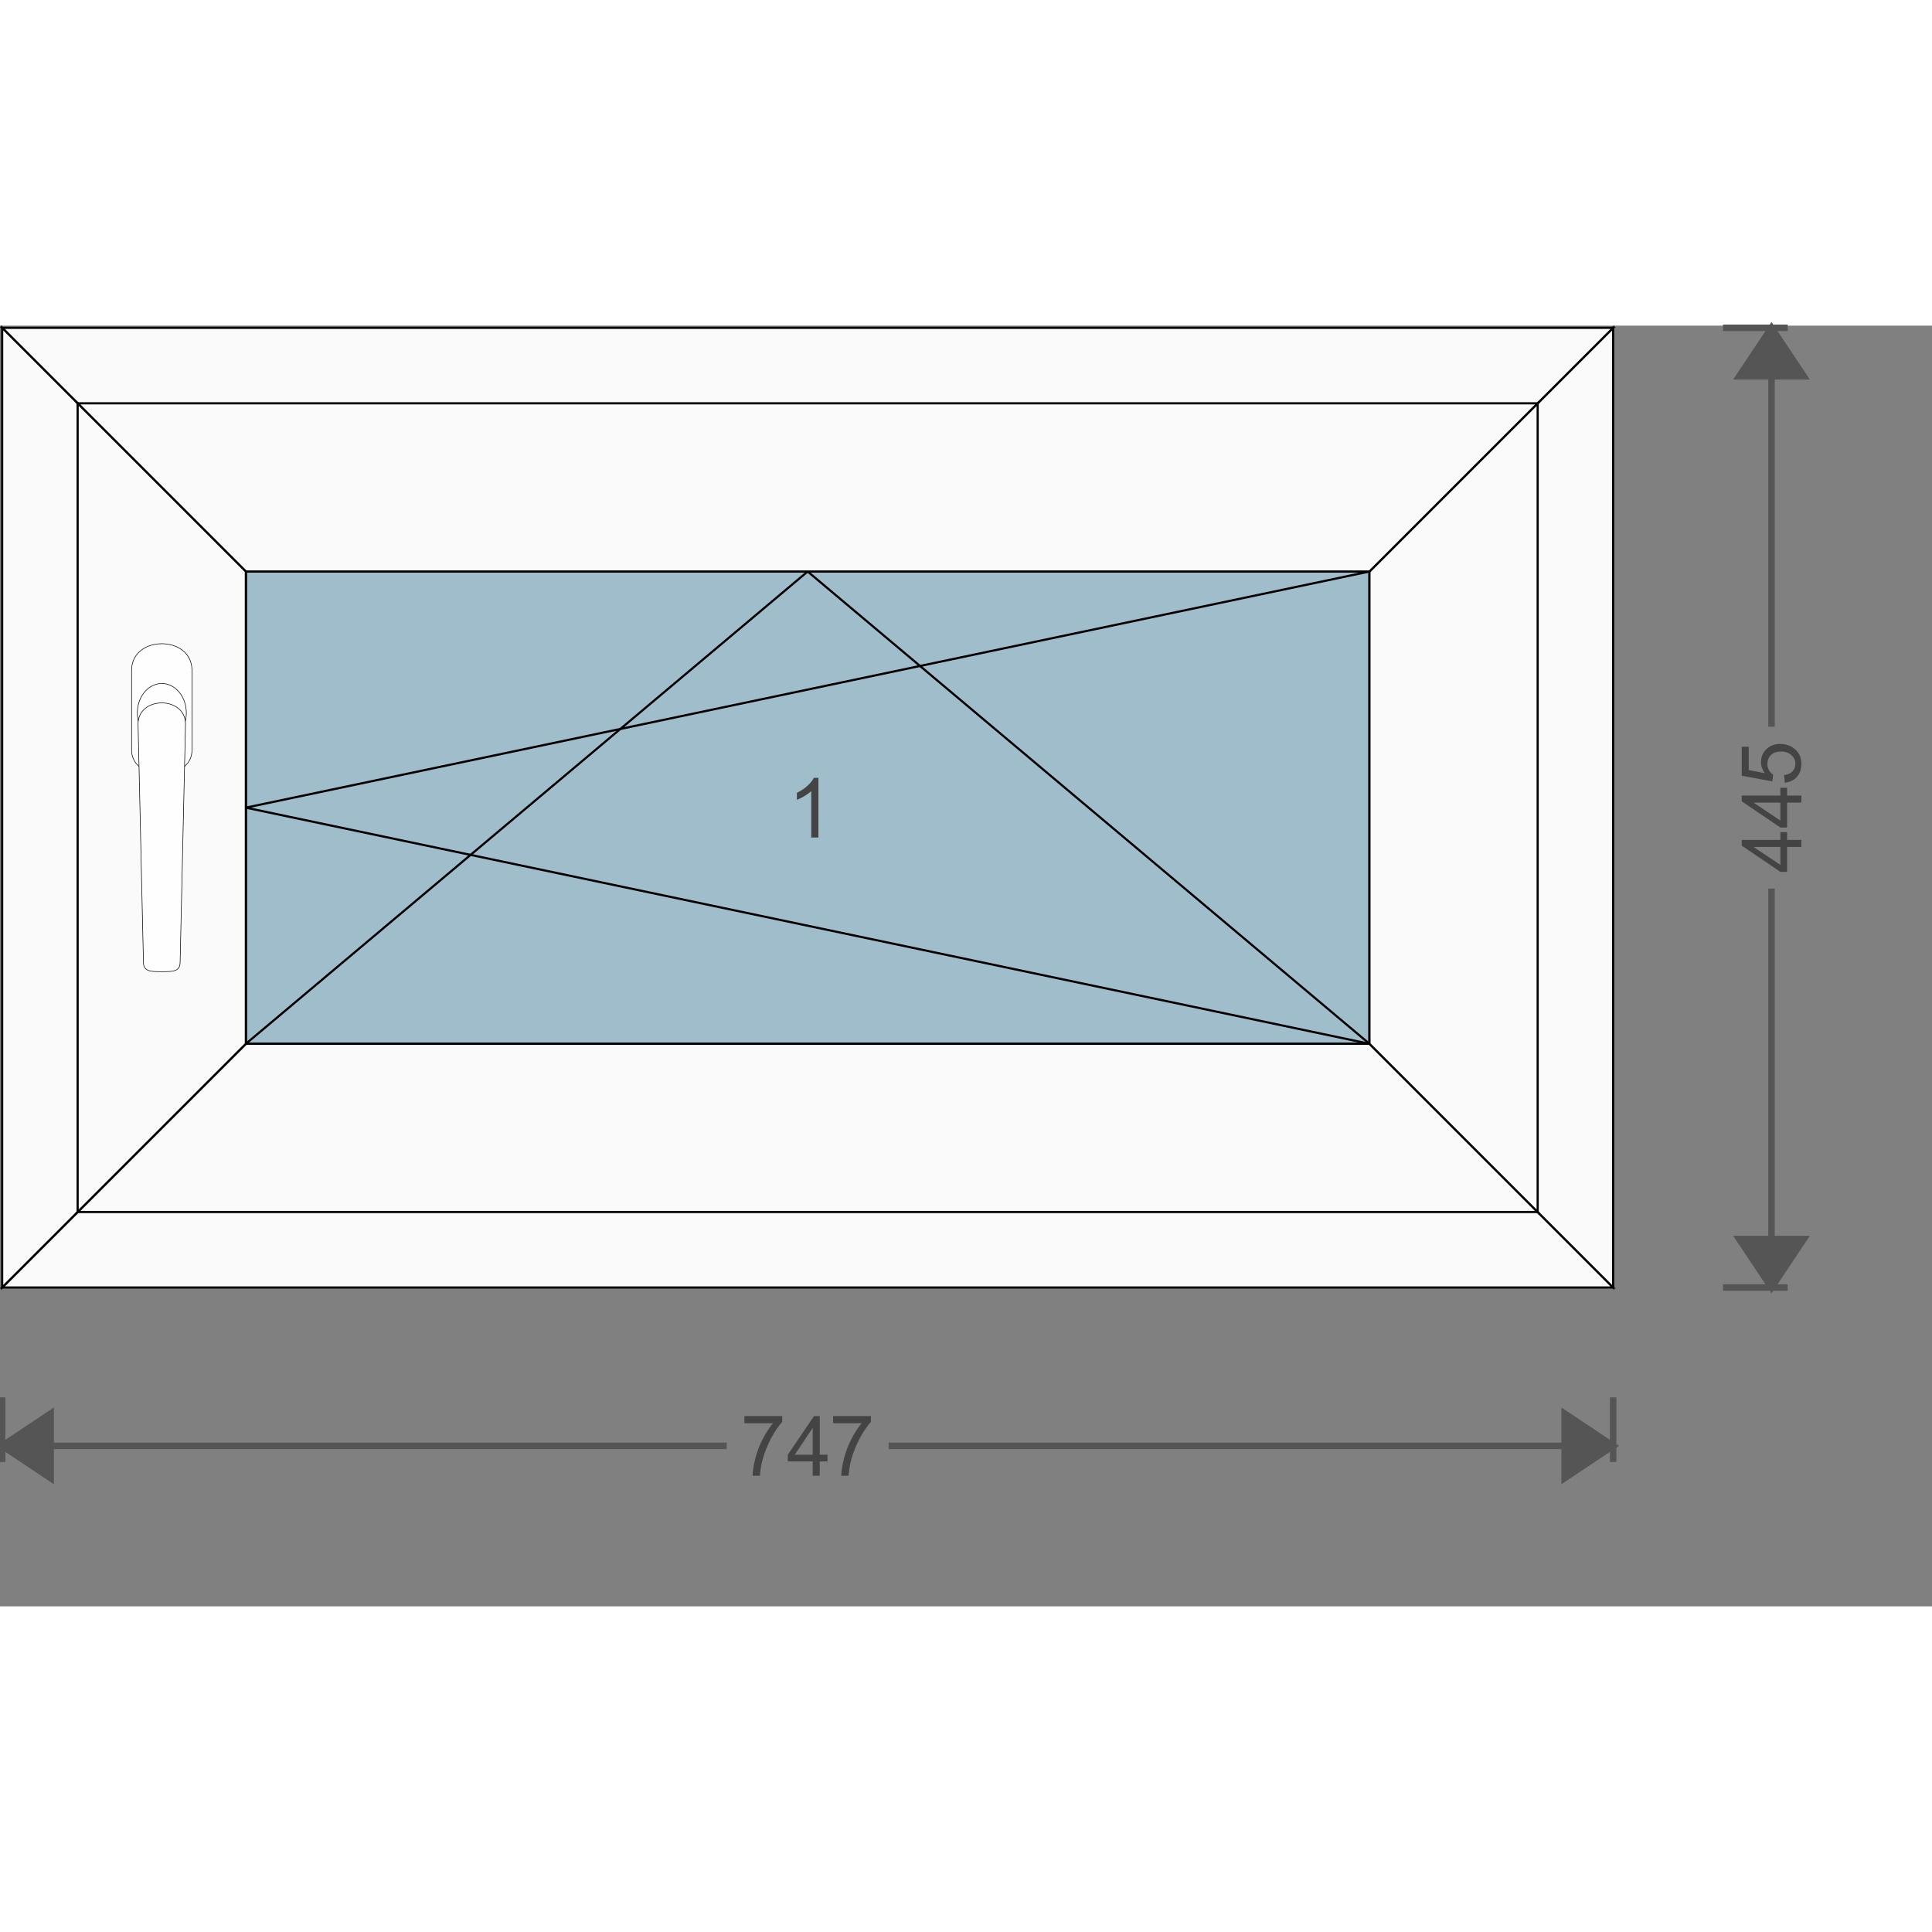
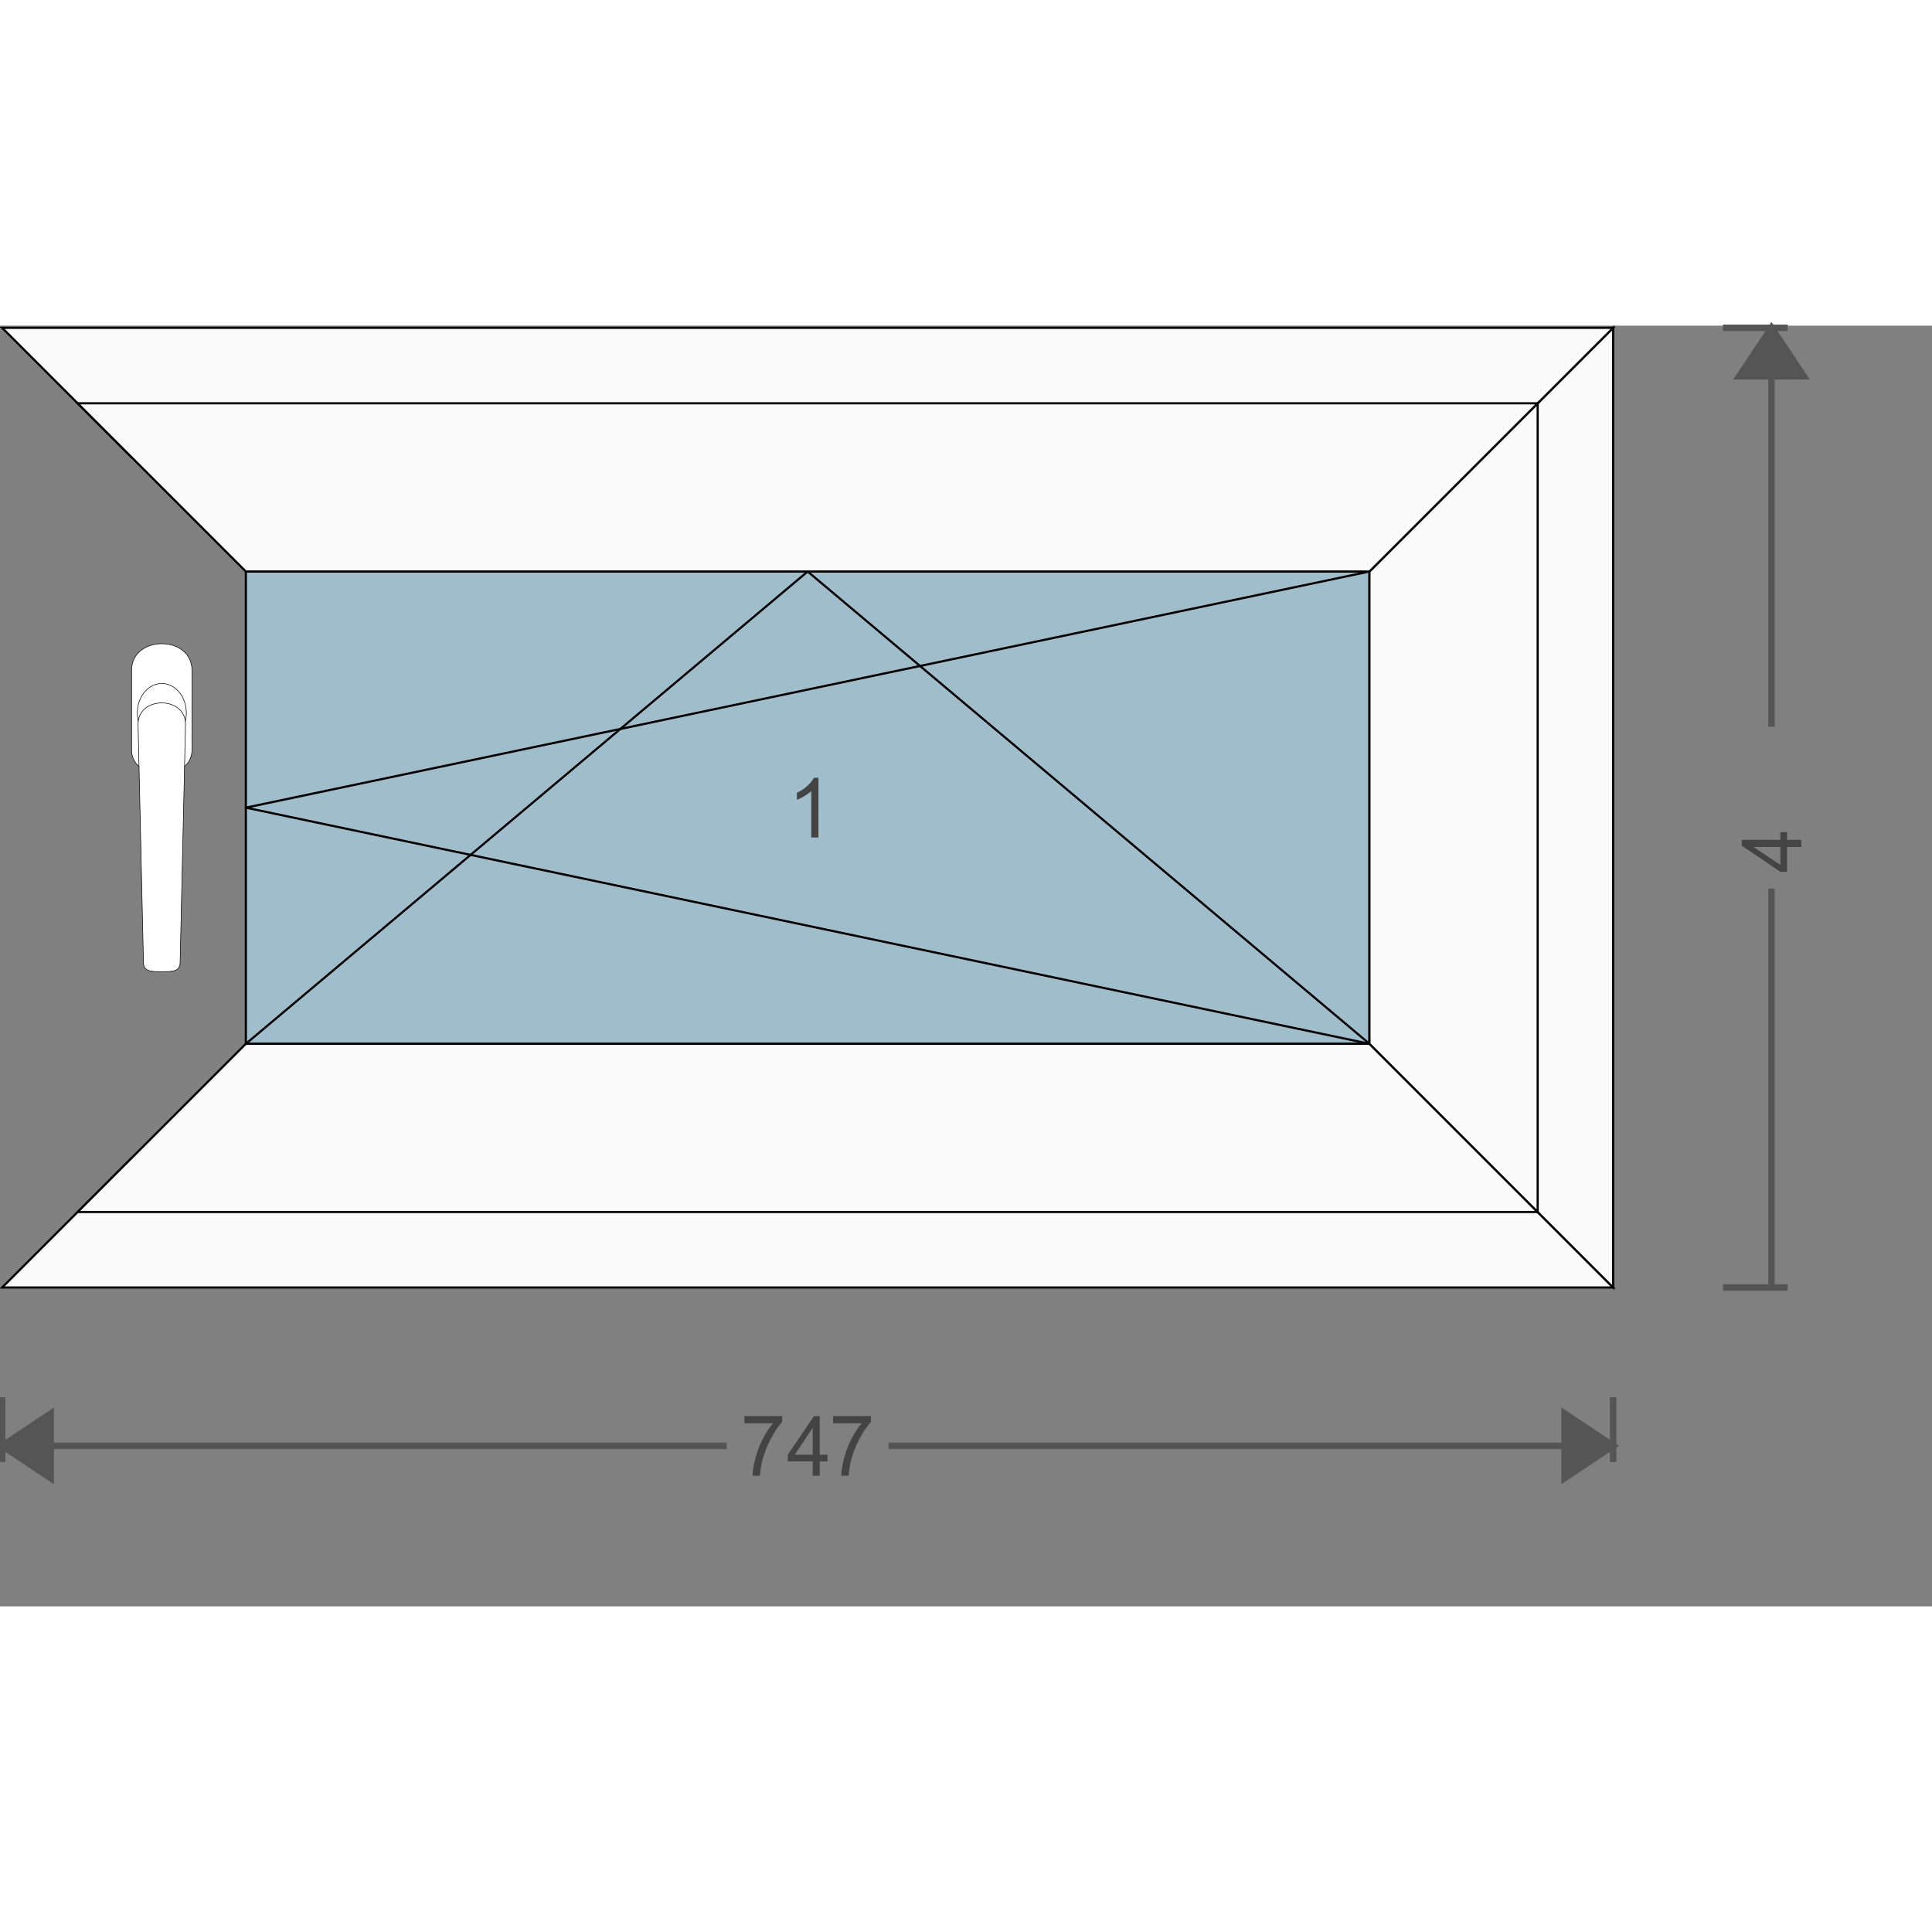
<svg xmlns="http://www.w3.org/2000/svg" xmlns:xlink="http://www.w3.org/1999/xlink" width="380" height="380" viewBox="-1 -1 895.844 593.844" id="svg_1718629589">
  <rect x="-1" y="-1" width="895.844" height="593.844" fill="#808080" stroke="none" />
  <defs>
    <pattern id="colour_pattern_v_1718629589" x="0" y="0" height="500" width="500" patternUnits="userSpaceOnUse">
      <image x="0" y="0" height="500" width="500" preserveAspectRatio="none" xlink:href="https://server.fenzon.de/images/" />
    </pattern>
    <pattern id="colour_pattern_h_1718629589" x="0" y="0" height="500" width="500" patternUnits="userSpaceOnUse" patternTransform="rotate(90)">
      <image x="0" y="0" height="500" width="500" preserveAspectRatio="none" xlink:href="https://server.fenzon.de/images/" />
    </pattern>
    <pattern id="guide_rail_colour_pattern_v_1718629589" x="0" y="0" height="500" width="500" patternUnits="userSpaceOnUse">
      <image x="0" y="0" height="500" width="500" preserveAspectRatio="none" xlink:href="https://server.fenzon.de/images/" />
    </pattern>
    <pattern id="curtain_colour_pattern_v_1718629589" x="0" y="0" height="500" width="500" patternUnits="userSpaceOnUse">
      <image x="0" y="0" height="500" width="500" preserveAspectRatio="none" xlink:href="https://server.fenzon.de/images/" />
    </pattern>
    <pattern id="bottom_slat_colour_pattern_v_1718629589" x="0" y="0" height="500" width="500" patternUnits="userSpaceOnUse">
      <image x="0" y="0" height="500" width="500" preserveAspectRatio="none" xlink:href="https://server.fenzon.de/images/" />
    </pattern>
    <pattern id="infill_basic_colour_pattern_v_1718629589" x="0" y="0" height="500" width="500" patternUnits="userSpaceOnUse">
      <image x="0" y="0" height="500" width="500" preserveAspectRatio="none" xlink:href="https://server.fenzon.de/images/" />
    </pattern>
    <pattern id="infill_additional_colour_pattern_v_1718629589" x="0" y="0" height="500" width="500" patternUnits="userSpaceOnUse">
      <image x="0" y="0" height="500" width="500" preserveAspectRatio="none" xlink:href="https://server.fenzon.de/images/" />
    </pattern>
    <pattern id="infill_application_colour_pattern_v_1718629589" x="0" y="0" height="500" width="500" patternUnits="userSpaceOnUse">
      <image x="0" y="0" height="500" width="500" preserveAspectRatio="none" xlink:href="https://server.fenzon.de/images/" />
    </pattern>
    <pattern id="inside_shading_box_colour_pattern_h_1718629589" x="0" y="0" height="500" width="500" patternUnits="userSpaceOnUse" patternTransform="rotate(90)">
      <image x="0" y="0" height="500" width="500" preserveAspectRatio="none" xlink:href="https://server.fenzon.de/images/" />
    </pattern>
  </defs>
  <g>
    <path d="M0 495.922 v 30" stroke="#555555" stroke-width="3" fill="none" />
    <path d="M0 518.422 l 22.5 15 l 0 -30 Z" stroke="#555555" stroke-width="3" fill="#555555" />
    <path d="M0 518.422 l335.959 0" stroke="#555555" stroke-width="3" fill="none" />
    <g>
      <g transform="rotate(0,373.5,518.422)">
        <g transform="translate(342.662,504.567) scale(8.938)">
          <path fill="#444444" d="m 0.17,0.376 v -0.37 h 1.962 v 0.299 q -0.289,0.319 -0.575,0.847 -0.283,0.528 -0.438,1.086 -0.112,0.393 -0.143,0.862 H 0.594 q 0.006,-0.37 0.141,-0.894 0.134,-0.524 0.384,-1.009 0.252,-0.488 0.535,-0.821 z" />
        </g>
        <g transform="translate(363.221,504.567) scale(8.938)">
          <path fill="#444444" d="m 1.412,3.1 v -0.741 H 0.12 v -0.348 l 1.359,-2.005 h 0.299 v 2.005 H 2.18 v 0.348 H 1.778 v 0.741 z m 0,-1.089 v -1.395 l -0.932,1.395 z" />
        </g>
        <g transform="translate(383.779,504.567) scale(8.938)">
          <path fill="#444444" d="m 0.17,0.376 v -0.37 h 1.962 v 0.299 q -0.289,0.319 -0.575,0.847 -0.283,0.528 -0.438,1.086 -0.112,0.393 -0.143,0.862 H 0.594 q 0.006,-0.37 0.141,-0.894 0.134,-0.524 0.384,-1.009 0.252,-0.488 0.535,-0.821 z" />
        </g>
      </g>
    </g>
    <path d="M747 518.422 l-335.959 0" stroke="#555555" stroke-width="3" fill="none" />
    <path d="M747 518.422 l -22.5 15 l 0 -30 Z" stroke="#555555" stroke-width="3" fill="#555555" />
    <path d="M747 495.922 v 30" stroke="#555555" stroke-width="3" fill="none" />
    <path d="M797.922 0 h 30" stroke="#555555" stroke-width="3" fill="none" />
    <path d="M820.422 0 l 15 22.5 l -30 0 Z" stroke="#555555" stroke-width="3" fill="#555555" />
    <path d="M820.422 0 l 0 184.959" stroke="#555555" stroke-width="3" fill="none" />
    <g>
      <g transform="rotate(-90,820.422,222.5)">
        <g transform="translate(789.584,208.645) scale(8.938)">
          <path fill="#444444" d="m 1.412,3.1 v -0.741 H 0.12 v -0.348 l 1.359,-2.005 h 0.299 v 2.005 H 2.18 v 0.348 H 1.778 v 0.741 z m 0,-1.089 v -1.395 l -0.932,1.395 z" />
        </g>
        <g transform="translate(810.143,208.645) scale(8.938)">
-           <path fill="#444444" d="m 1.412,3.1 v -0.741 H 0.12 v -0.348 l 1.359,-2.005 h 0.299 v 2.005 H 2.18 v 0.348 H 1.778 v 0.741 z m 0,-1.089 v -1.395 l -0.932,1.395 z" />
-         </g>
+           </g>
        <g transform="translate(830.701,208.645) scale(8.938)">
-           <path fill="#444444" d="m 0.146,2.24 0.391,-0.034 q 0.043,0.29 0.201,0.438 0.159,0.145 0.382,0.145 0.269,0 0.455,-0.206 0.186,-0.206 0.186,-0.547 0,-0.324 -0.18,-0.511 -0.178,-0.187 -0.467,-0.187 -0.18,0 -0.325,0.084 -0.145,0.082 -0.227,0.215 l -0.349,-0.046 0.294,-1.584 H 2.012 v 0.362 H 0.803 l -0.163,0.829 q 0.273,-0.194 0.573,-0.194 0.397,0 0.67,0.28 0.273,0.28 0.273,0.719 0,0.419 -0.24,0.724 -0.291,0.374 -0.796,0.374 -0.413,0 -0.676,-0.236 -0.26,-0.236 -0.298,-0.625 z" />
-         </g>
+           </g>
      </g>
    </g>
    <path d="M820.422 445 l 0 -184.959" stroke="#555555" stroke-width="3" fill="none" />
-     <path d="M820.422 445 l 15 -22.5 l -30 0 Z" stroke="#555555" stroke-width="3" fill="#555555" />
    <path d="M797.922 445 h 30" stroke="#555555" stroke-width="3" fill="none" />
    <path id="infill_1" d=" M634 332 L634 113 L113 113 L113 332 Z" stroke="#000000" stroke-width="1" fill="#a0bdcc" />
    <g transform="rotate(0,373.5,222.5)">
      <g transform="translate(363.221,208.645) scale(8.938)">
        <path fill="#444444" d="M 1.708,3.1 H 1.336 v -2.411 Q 1.202,0.819 0.983,0.95 0.766,1.08 0.592,1.145 v -0.366 q 0.312,-0.149 0.546,-0.362 0.234,-0.212 0.331,-0.412 h 0.24 z" />
      </g>
    </g>
    <path id="opening_1" d="M113 222.5 L634 113 Z" stroke="#000000" stroke-width="1" fill="none" />
    <path id="opening_1" d="M113 222.5 L634 332 Z" stroke="#000000" stroke-width="1" fill="none" />
    <path id="opening_1" d="M373.5 113 L113 332 Z" stroke="#000000" stroke-width="1" fill="none" />
    <path id="opening_1" d="M373.5 113 L634 332 Z" stroke="#000000" stroke-width="1" fill="none" />
    <path id="outer_frame_1" d="M60 385 L687 385 L747 445 L0 445 Z" stroke="#000000" stroke-width="1" fill="#fafafa" />
    <path id="outer_frame_2" d="M687 385 L687 60 L747 0 L747 445 Z" stroke="#000000" stroke-width="1" fill="#fafafa" />
    <path id="outer_frame_3" d="M687 60 L60 60 L0 0 L747 0 Z" stroke="#000000" stroke-width="1" fill="#fafafa" />
-     <path id="outer_frame_4" d="M60 60 L60 385 L0 445 L0 0 Z" stroke="#000000" stroke-width="1" fill="#fafafa" />
    <path id="vent_1_1" d="M113 332 L634 332 L712 410 L35 410 Z" stroke="#000000" stroke-width="1" fill="#fafafa" />
    <path id="vent_1_2" d="M634 332 L634 113 L712 35 L712 410 Z" stroke="#000000" stroke-width="1" fill="#fafafa" />
    <path id="vent_1_3" d="M634 113 L113 113 L35 35 L712 35 Z" stroke="#000000" stroke-width="1" fill="#fafafa" />
-     <path id="vent_1_4" d="M113 113 L113 332 L35 410 L35 35 Z" stroke="#000000" stroke-width="1" fill="#fafafa" />
    <g id="handle_handle_1" transform="translate(88.15,146.35) scale(-1 1)">
      <path d="m 0.133,12.459 c 0,-16.435 28,-16.435 28,0 v 37 c 0,14.743 -28,14.743 -28,0 z" stroke="#000000" stroke-width="0.265" fill="#fefefe" />
      <path d="M 25.46,32.21 A 11.35,13.62 0 0 1 14.11,45.83 11.35,13.62 0 0 1 2.76,32.21 11.35,13.62 0 0 1 14.11,18.59 11.35,13.62 0 0 1 25.46,32.21 Z" stroke="#000000" stroke-width="0.265" fill="#fefefe" />
      <path d="m 3.132,37.401 c 0,-13.096 22,-13.096 22,0 l -2.5,110.480 c 0,4.312 -3.5,4.312 -8.5,4.312 -5,0 -8.5,0 -8.5,-4.31 z" stroke="#000000" stroke-width="0.265" fill="#fefefe" />
    </g>
    <g id="fitting_rosette_1" transform="translate(35,-590) scale(-1 1)">
      <defs>
        <linearGradient id="rosette_1_fitting_stainless_steel" x1="0%" y1="0%" x2="100%" y2="50%" spreadMethod="pad">
          <stop offset="0%" stop-color="#dddddd" />
          <stop offset="20%" stop-color="#eaeaea" />
          <stop offset="40%" stop-color="#dadada" />
          <stop offset="80%" stop-color="#eaeaea" />
          <stop offset="100%" stop-color="#dddddd" />
        </linearGradient>
      </defs>
    </g>
  </g>
</svg>